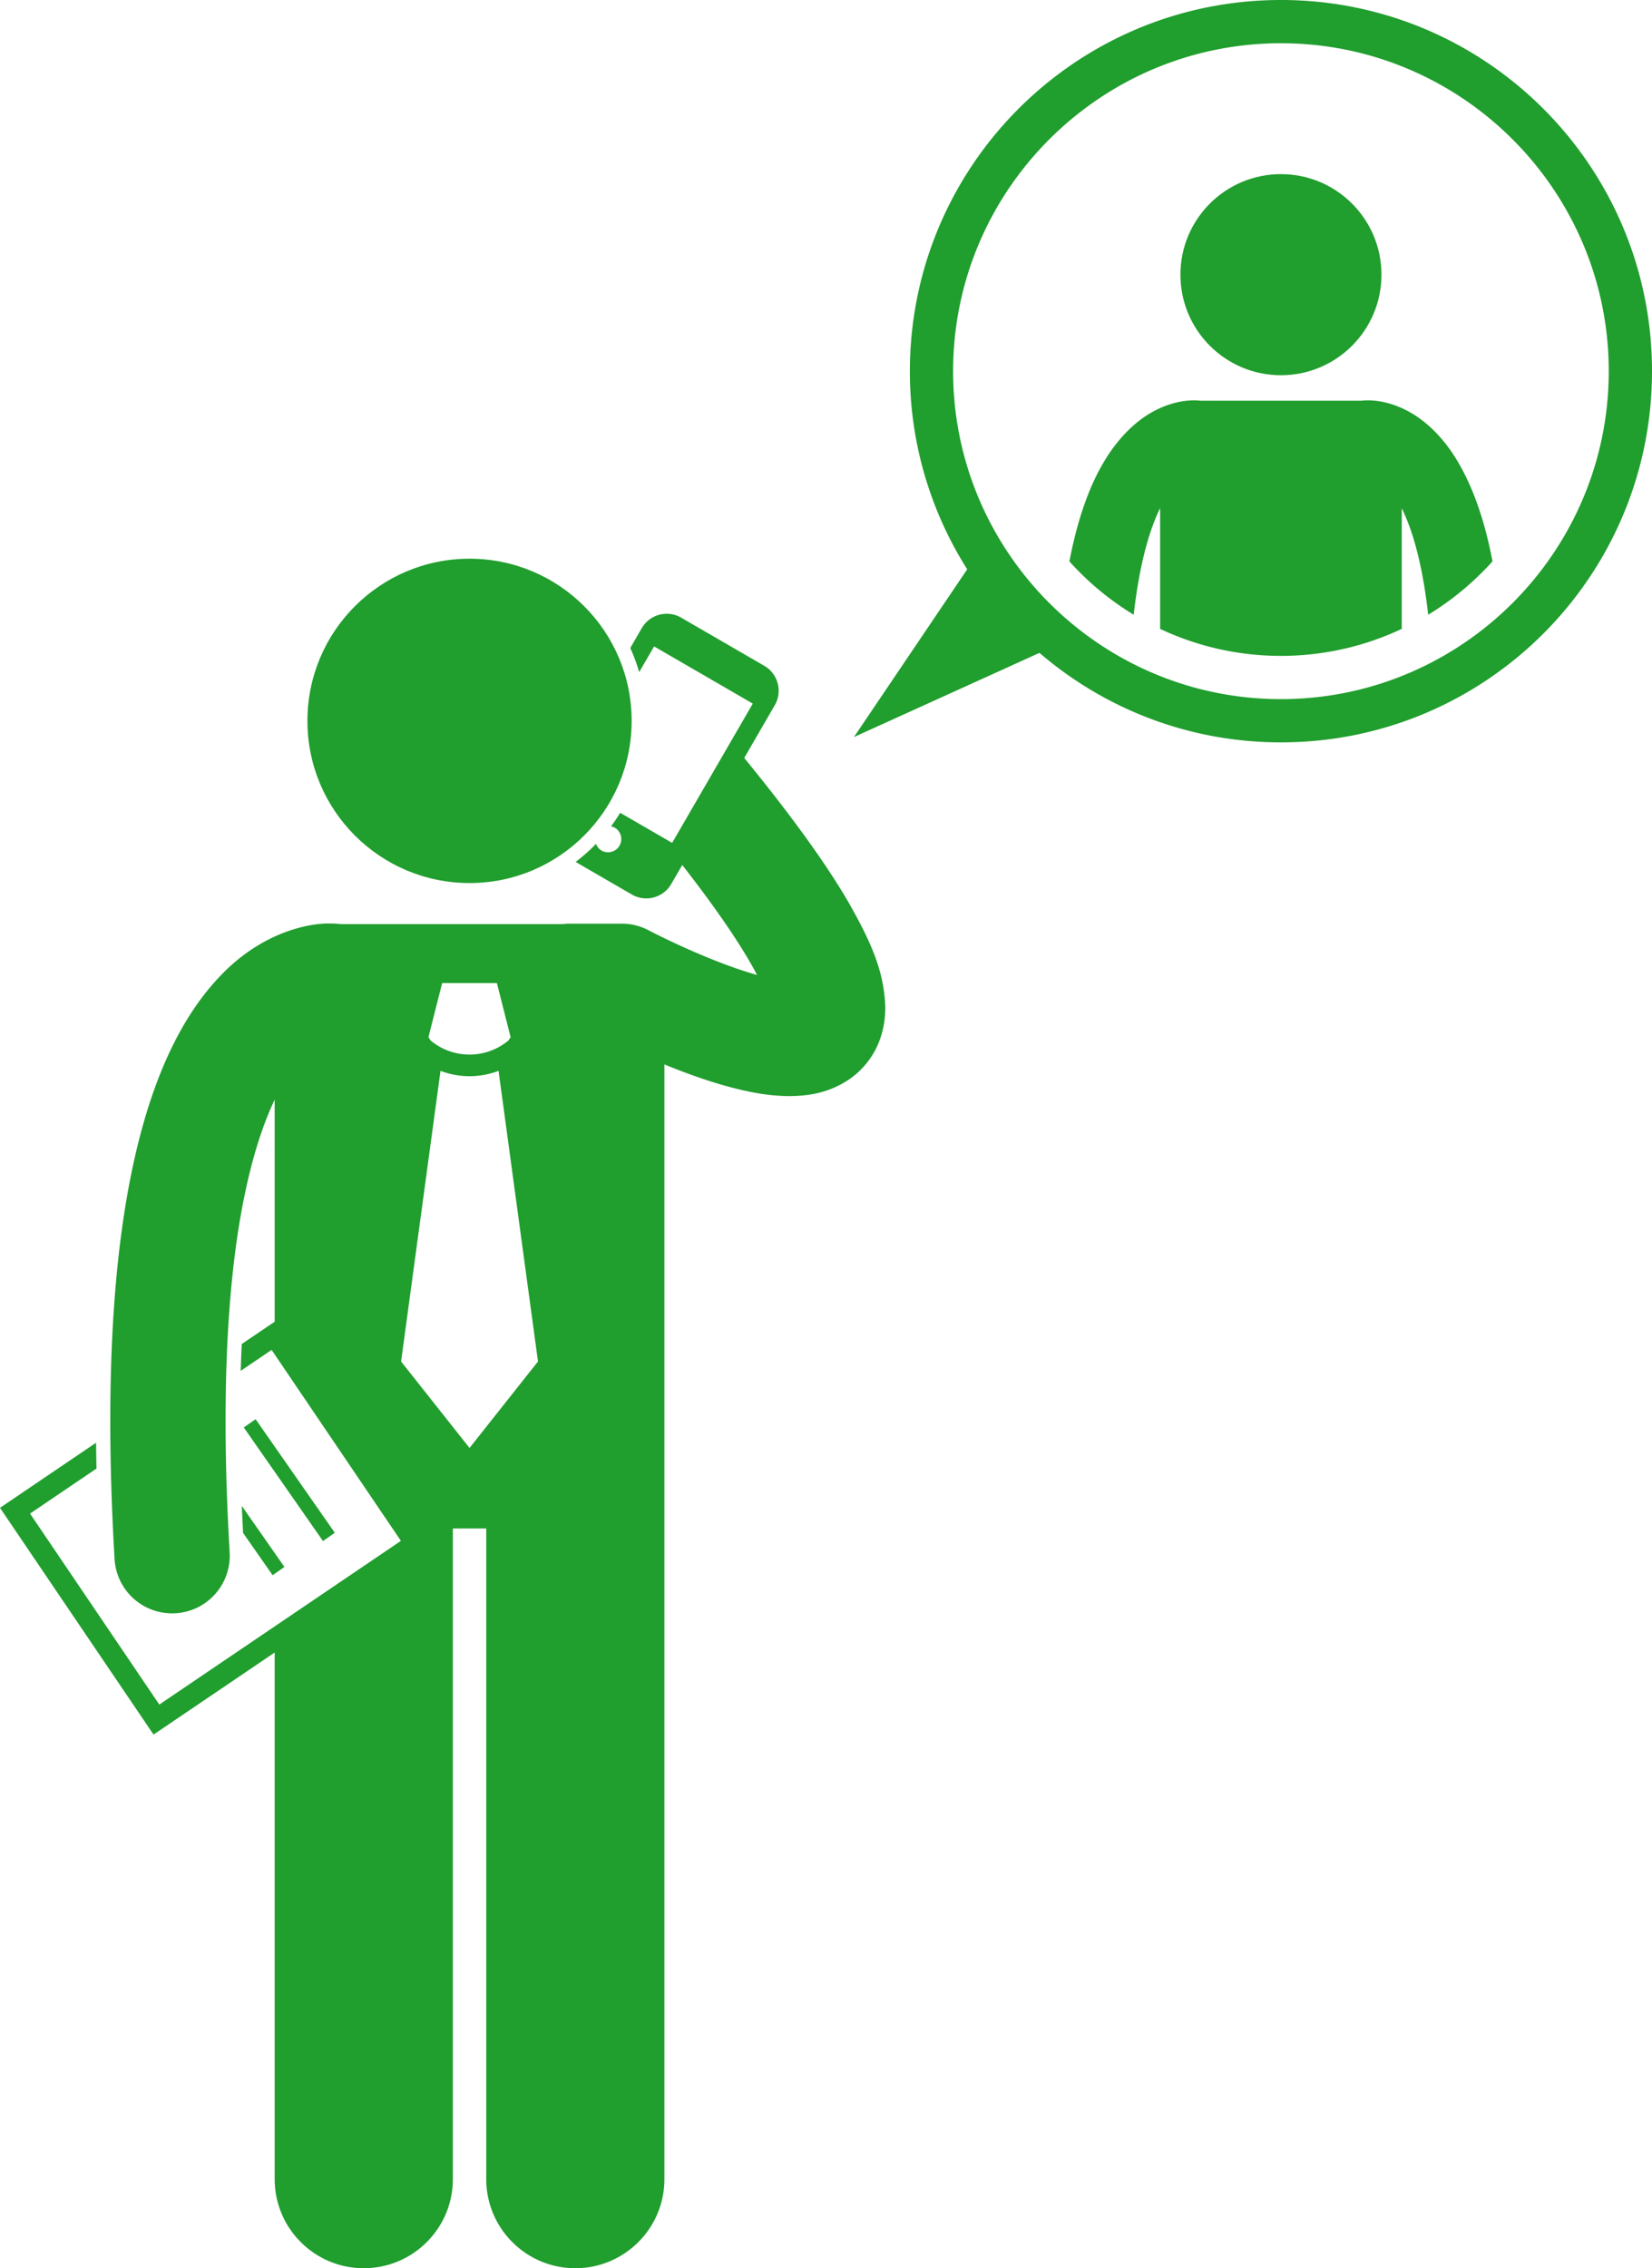
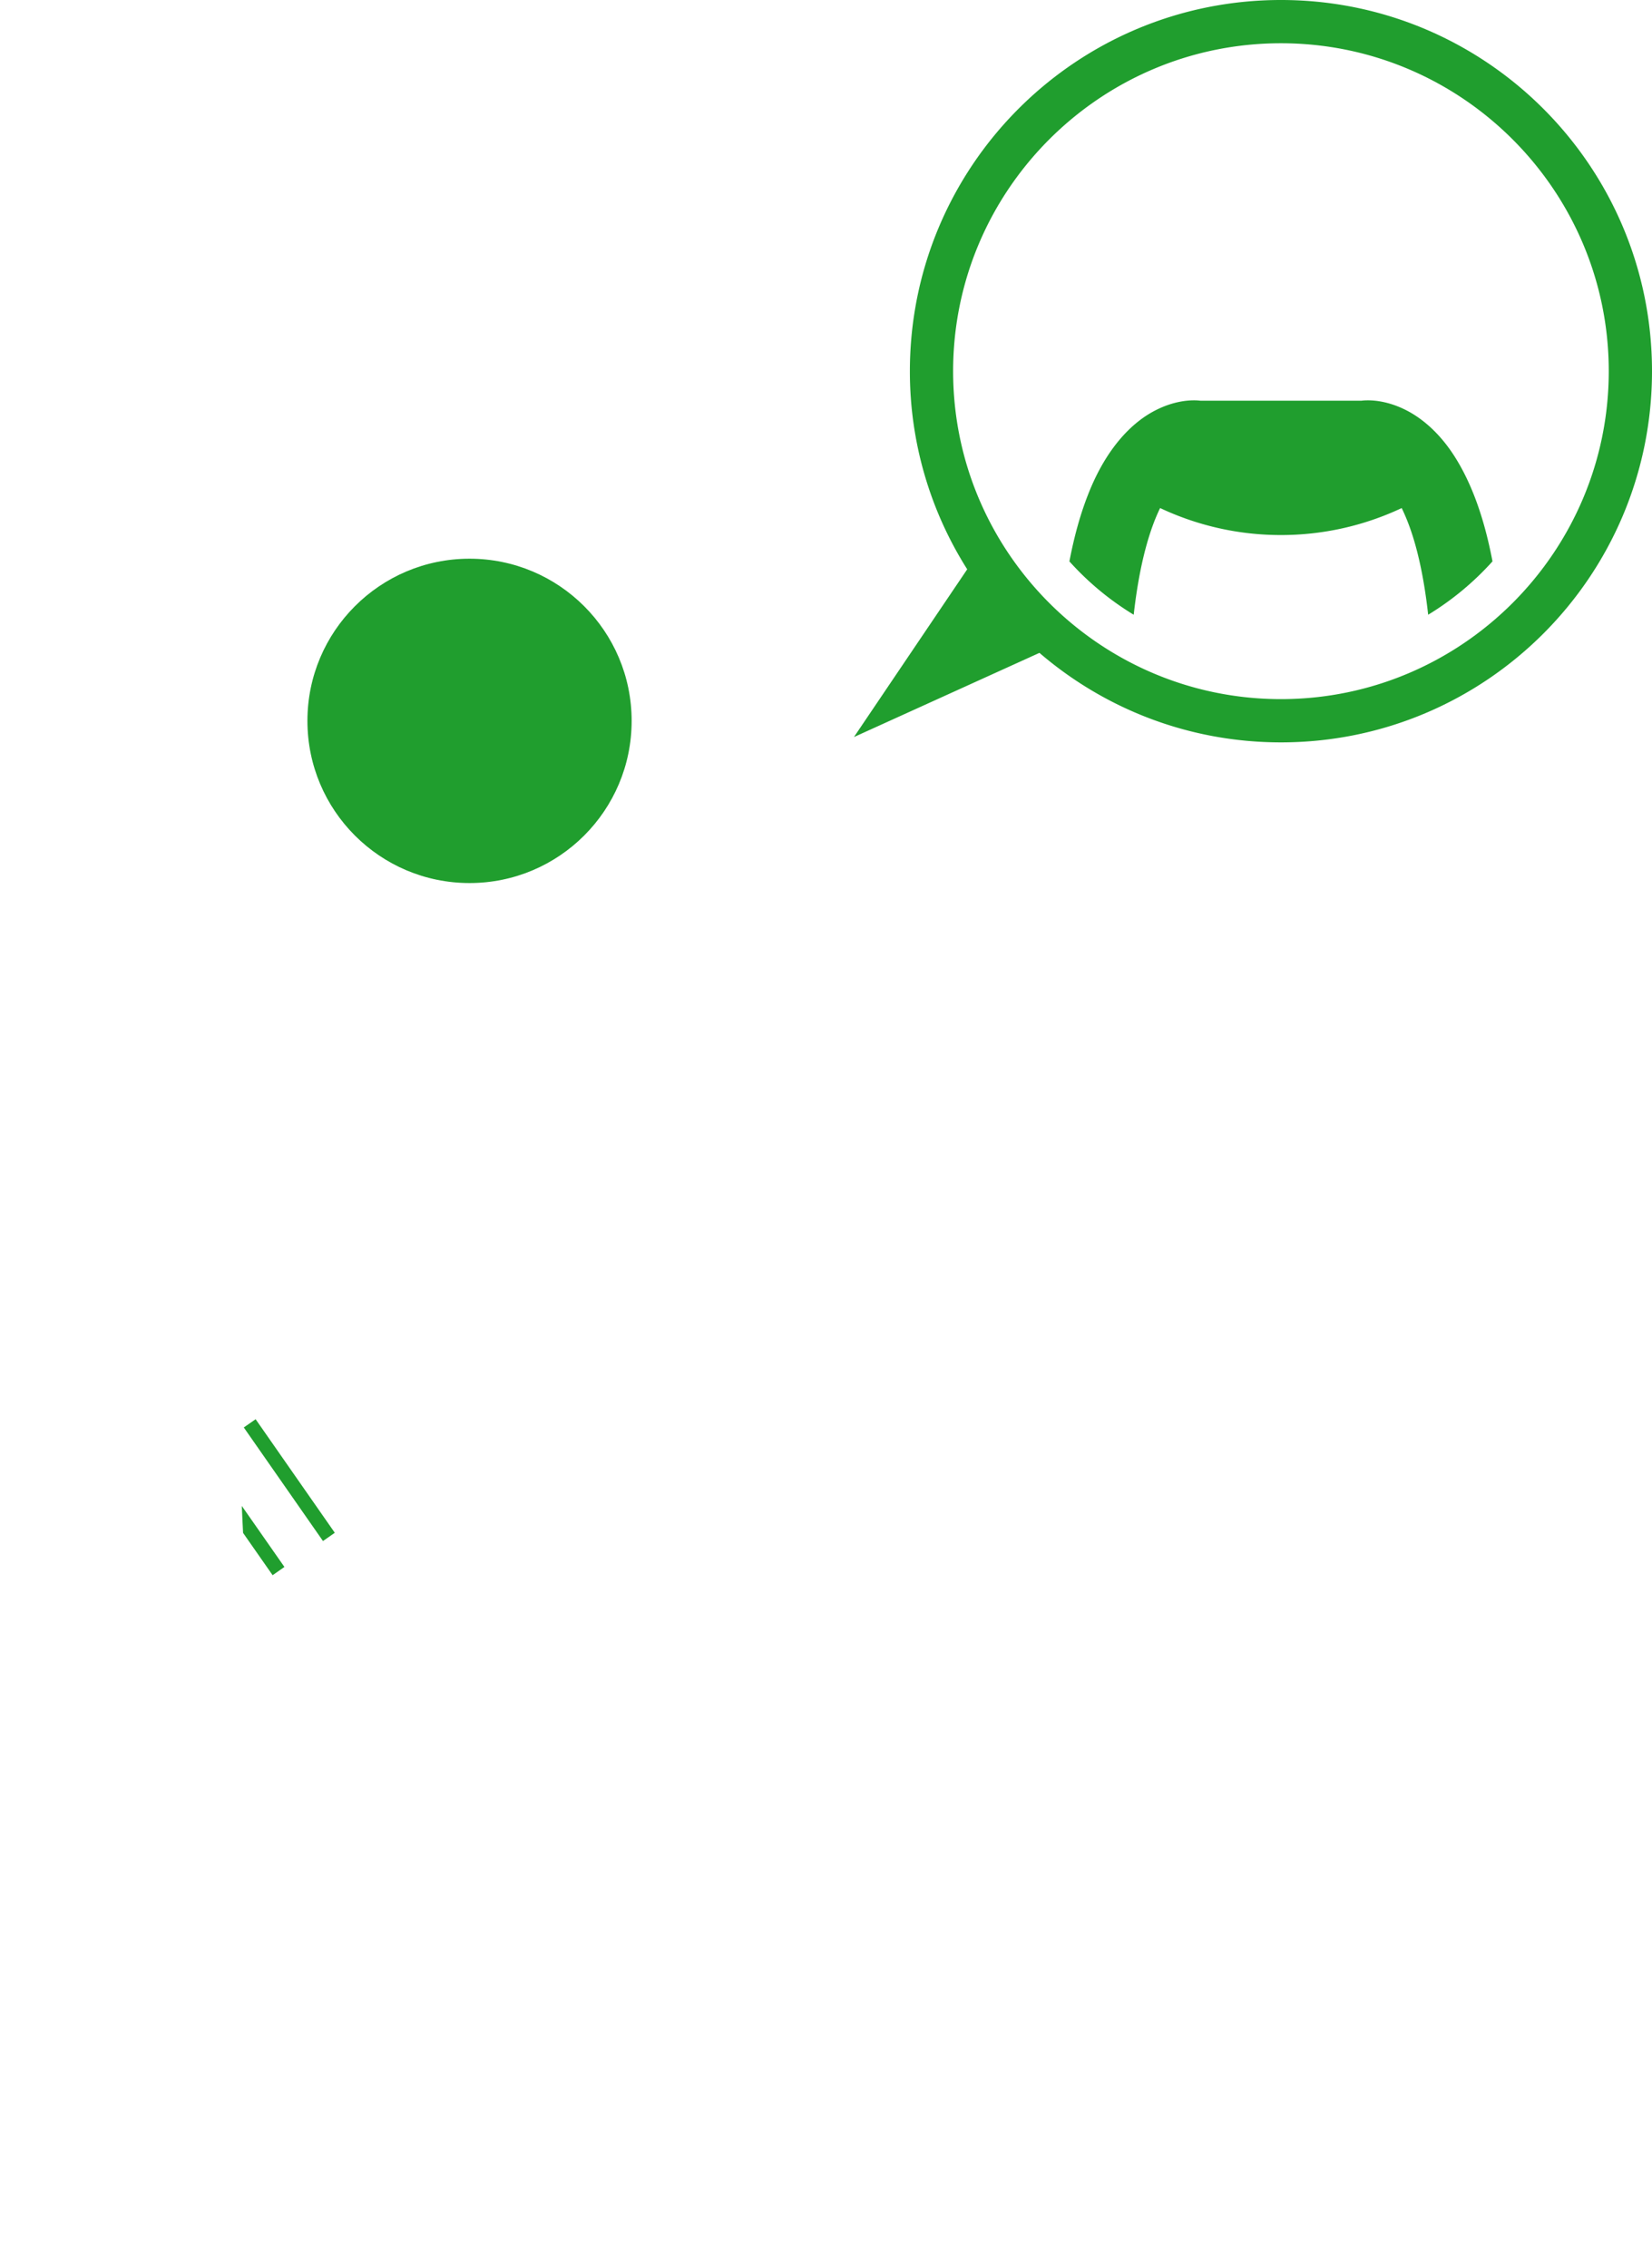
<svg xmlns="http://www.w3.org/2000/svg" viewBox="0 0 229.285 314.7" xml:space="preserve">
-   <path d="m21.311 240.663 16.813-11.387v73.061c0 6.83 5.537 12.363 12.363 12.363 6.828 0 12.365-5.533 12.365-12.363v-90.271h4.635v90.271c0 6.83 5.537 12.363 12.363 12.363 6.828 0 12.365-5.533 12.365-12.363V147.682c2.473 1.011 5.199 2.027 8.016 2.843 2.998.85 6.02 1.531 9.346 1.552 2.482-.034 5.451-.332 8.524-2.492a11.385 11.385 0 0 0 3.654-4.461c.816-1.783 1.115-3.634 1.115-5.326-.127-5.073-2.053-9.274-5.254-14.873-3.131-5.311-7.752-11.727-14.322-19.765l4.238-7.315a4 4 0 0 0-1.455-5.466l-11.539-6.684a4 4 0 0 0-5.465 1.457l-1.596 2.754c.49 1.078.904 2.198 1.236 3.352l2.07-3.573 13.699 7.936-11.193 19.324-7.211-4.175a24.55 24.55 0 0 1-1.273 1.883c.187.039.371.099.547.2a1.834 1.834 0 0 1-1.838 3.173 1.803 1.803 0 0 1-.789-.945 24.704 24.704 0 0 1-2.834 2.505l7.805 4.522a4.002 4.002 0 0 0 5.467-1.457l1.529-2.64c4.205 5.389 7.191 9.721 9.139 13.035a47.2 47.2 0 0 1 1.24 2.224 34.403 34.403 0 0 1-.396-.114c-3.252-.935-7.033-2.484-9.893-3.785a105.827 105.827 0 0 1-4.461-2.142c-.217-.11-.297-.155-.297-.155a7.956 7.956 0 0 0-3.734-.922h-7.248a8.07 8.07 0 0 0-.963.063H47.287l-.018-.003c-.299-.038-.777-.08-1.414-.08-2.84-.078-9.385 1.106-15.199 7.186-5.092 5.275-9.518 13.596-12.303 26.895a118.05 118.05 0 0 0-1.111 6.13c0 .006 0 .013-.002.02-1.221 7.915-1.932 17.382-1.932 28.793 0 5.855.188 12.225.594 19.16a8.003 8.003 0 0 0 8.456 7.515 7.999 7.999 0 0 0 7.517-8.454c-.391-6.651-.568-12.708-.566-18.222-.002-10.728.672-19.391 1.738-26.322.004-.017.008-.032.01-.049a97.009 97.009 0 0 1 1.039-5.663c1.176-5.486 2.604-9.563 4.027-12.552v30.811l-4.57 3.095a204.297 204.297 0 0 0-.143 3.722l4.289-2.905 17.945 26.494-33.533 22.711-17.943-26.495 9.225-6.249a294.446 294.446 0 0 1-.059-3.583L0 209.202l21.311 31.461zm43.857-39.764-9.5-12 5.471-40.322c1.297.486 2.662.74 4.027.739h.008c1.363 0 2.725-.254 4.02-.74l5.475 40.323-9.501 12zm-3.801-64.501h7.6l1.9 7.5-.289.456a8.438 8.438 0 0 1-5.412 1.962 8.436 8.436 0 0 1-5.408-1.958l-.291-.46 1.9-7.5z" fill="#209e2e" class="fill-000000" />
  <path d="m33.837 198.052 1.64-1.145 10.99 15.757-1.64 1.145zM39.475 217.404l-5.912-8.463c.051 1.233.109 2.48.174 3.739l4.1 5.87 1.638-1.146zM144.268 90.582C153.275 98.316 164.98 103 177.785 103c28.441 0 51.5-23.058 51.5-51.5S206.227 0 177.785 0c-28.443 0-51.5 23.058-51.5 51.5a51.236 51.236 0 0 0 7.957 27.487l-15.721 23.275 25.747-11.68zm-11.983-39.083c0-25.088 20.41-45.498 45.498-45.498 25.09 0 45.5 20.41 45.5 45.498s-20.41 45.5-45.5 45.5c-25.088 0-45.498-20.412-45.498-45.5z" fill="#209e2e" class="fill-000000" />
  <circle cx="65.168" cy="100.017" r="22.5" fill="#209e2e" class="fill-000000" />
-   <path d="M157.35 85.292c.805-7.19 2.242-11.889 3.666-14.804v16.765a39.247 39.247 0 0 0 16.766 3.746 39.26 39.26 0 0 0 16.775-3.749V70.52c.367.753.736 1.617 1.101 2.625 1.035 2.865 1.969 6.828 2.561 12.146a39.855 39.855 0 0 0 8.928-7.405c-1.273-6.683-3.191-11.399-5.445-14.842-2.037-3.093-4.418-5.075-6.621-6.173-2.199-1.109-4.131-1.33-5.23-1.326-.395 0-.692.026-.879.051h-22.367l-.008-.001h-.002a7.154 7.154 0 0 0-.877-.05c-1.1-.003-3.031.217-5.23 1.326-3.336 1.654-6.932 5.273-9.447 11.683-1.029 2.6-1.918 5.678-2.615 9.338a39.759 39.759 0 0 0 8.924 7.4z" fill="#209e2e" class="fill-000000" />
-   <circle cx="177.785" cy="38.11" r="13.951" fill="#209e2e" class="fill-000000" />
+   <path d="M157.35 85.292c.805-7.19 2.242-11.889 3.666-14.804a39.247 39.247 0 0 0 16.766 3.746 39.26 39.26 0 0 0 16.775-3.749V70.52c.367.753.736 1.617 1.101 2.625 1.035 2.865 1.969 6.828 2.561 12.146a39.855 39.855 0 0 0 8.928-7.405c-1.273-6.683-3.191-11.399-5.445-14.842-2.037-3.093-4.418-5.075-6.621-6.173-2.199-1.109-4.131-1.33-5.23-1.326-.395 0-.692.026-.879.051h-22.367l-.008-.001h-.002a7.154 7.154 0 0 0-.877-.05c-1.1-.003-3.031.217-5.23 1.326-3.336 1.654-6.932 5.273-9.447 11.683-1.029 2.6-1.918 5.678-2.615 9.338a39.759 39.759 0 0 0 8.924 7.4z" fill="#209e2e" class="fill-000000" />
</svg>